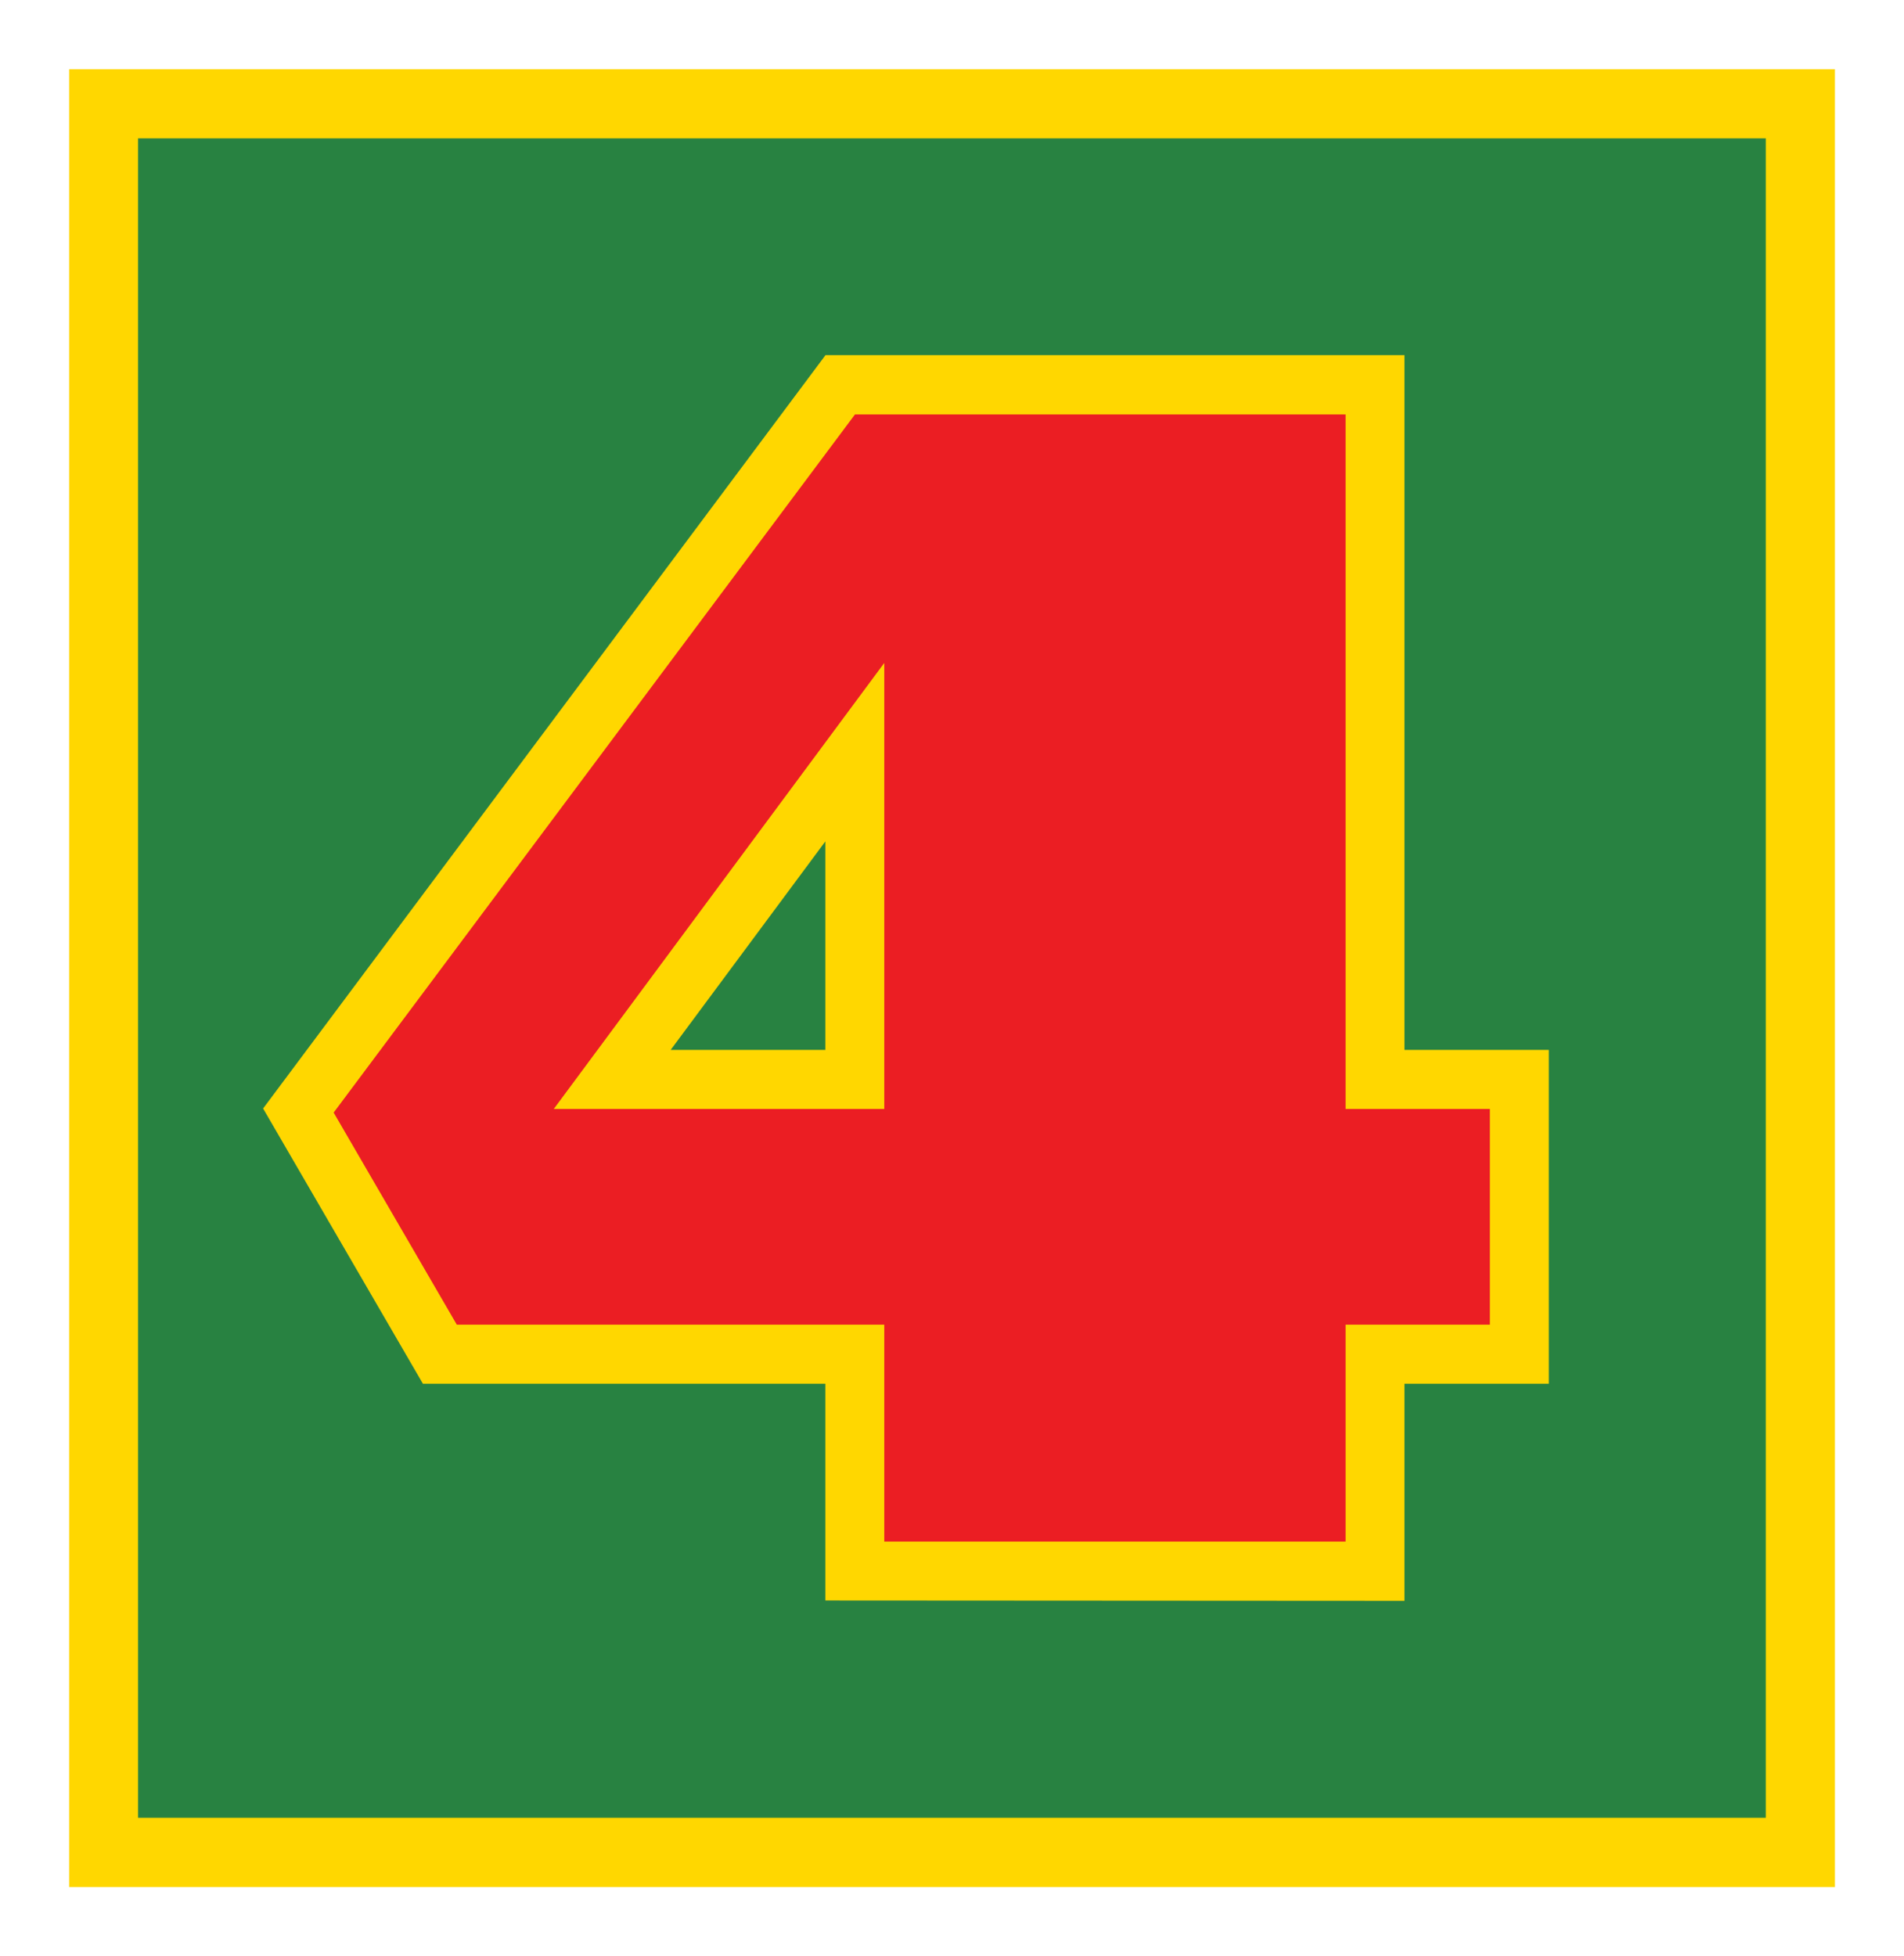
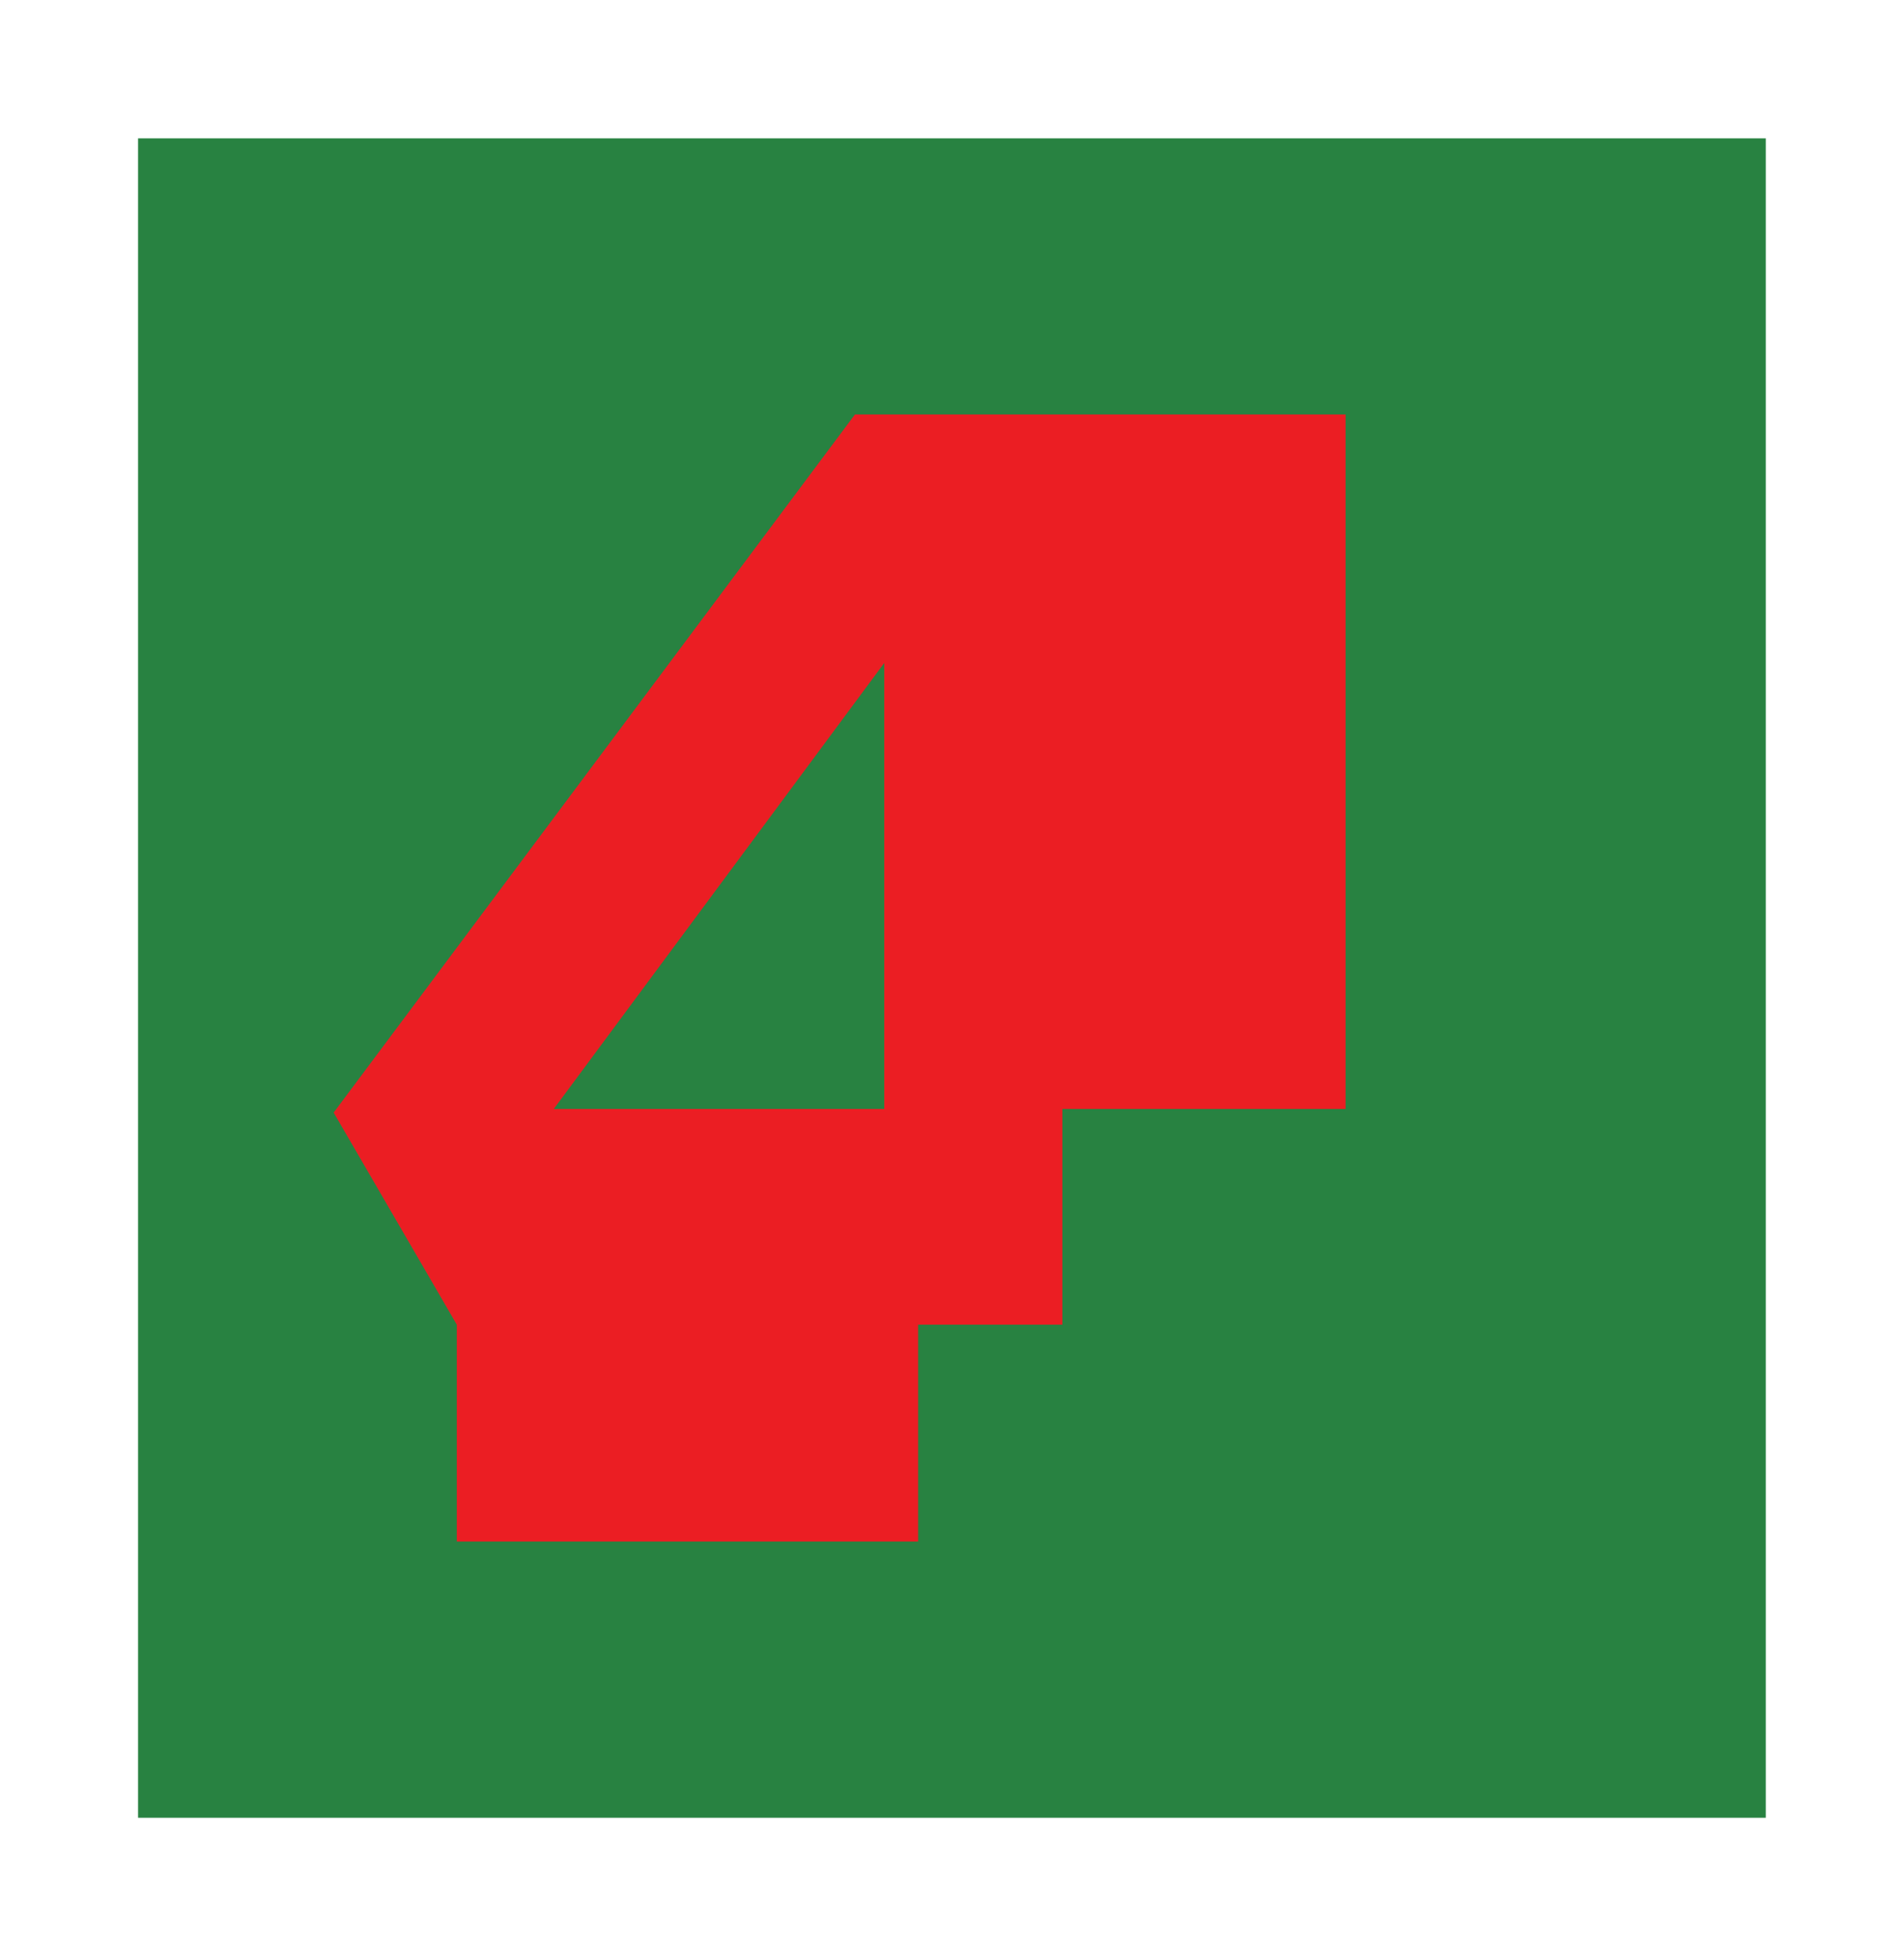
<svg xmlns="http://www.w3.org/2000/svg" id="Layer_1" data-name="Layer 1" viewBox="0 0 283.1 290.83">
  <defs>
    <style>.cls-1{fill:#fff;}.cls-2{fill:gold;}.cls-3{fill:#288241;}.cls-4{fill:#eb1e23;}</style>
  </defs>
  <rect class="cls-1" width="283.1" height="290.83" />
-   <rect class="cls-2" x="10.28" y="10.29" width="262.55" height="270.26" />
  <rect class="cls-3" x="20.53" y="20.57" width="242.02" height="249.68" />
-   <path class="cls-2" d="M122.72,156.09v-31l-23,31Zm0,81.86V205.72H62.88L39.12,164.8l83.62-112h86.09V156.09h21.46v49.63H208.83V238Z" />
-   <path class="cls-4" d="M131.48,164.87H82.34l49.14-66.31Zm68.59,0V61.62H127.12L49.61,165.41l18.31,31.53h63.56v32.24h68.59V196.94h21.45V164.87Z" />
+   <path class="cls-4" d="M131.48,164.87H82.34l49.14-66.31Zm68.59,0V61.62H127.12L49.61,165.41l18.31,31.53v32.24h68.59V196.94h21.45V164.87Z" />
</svg>